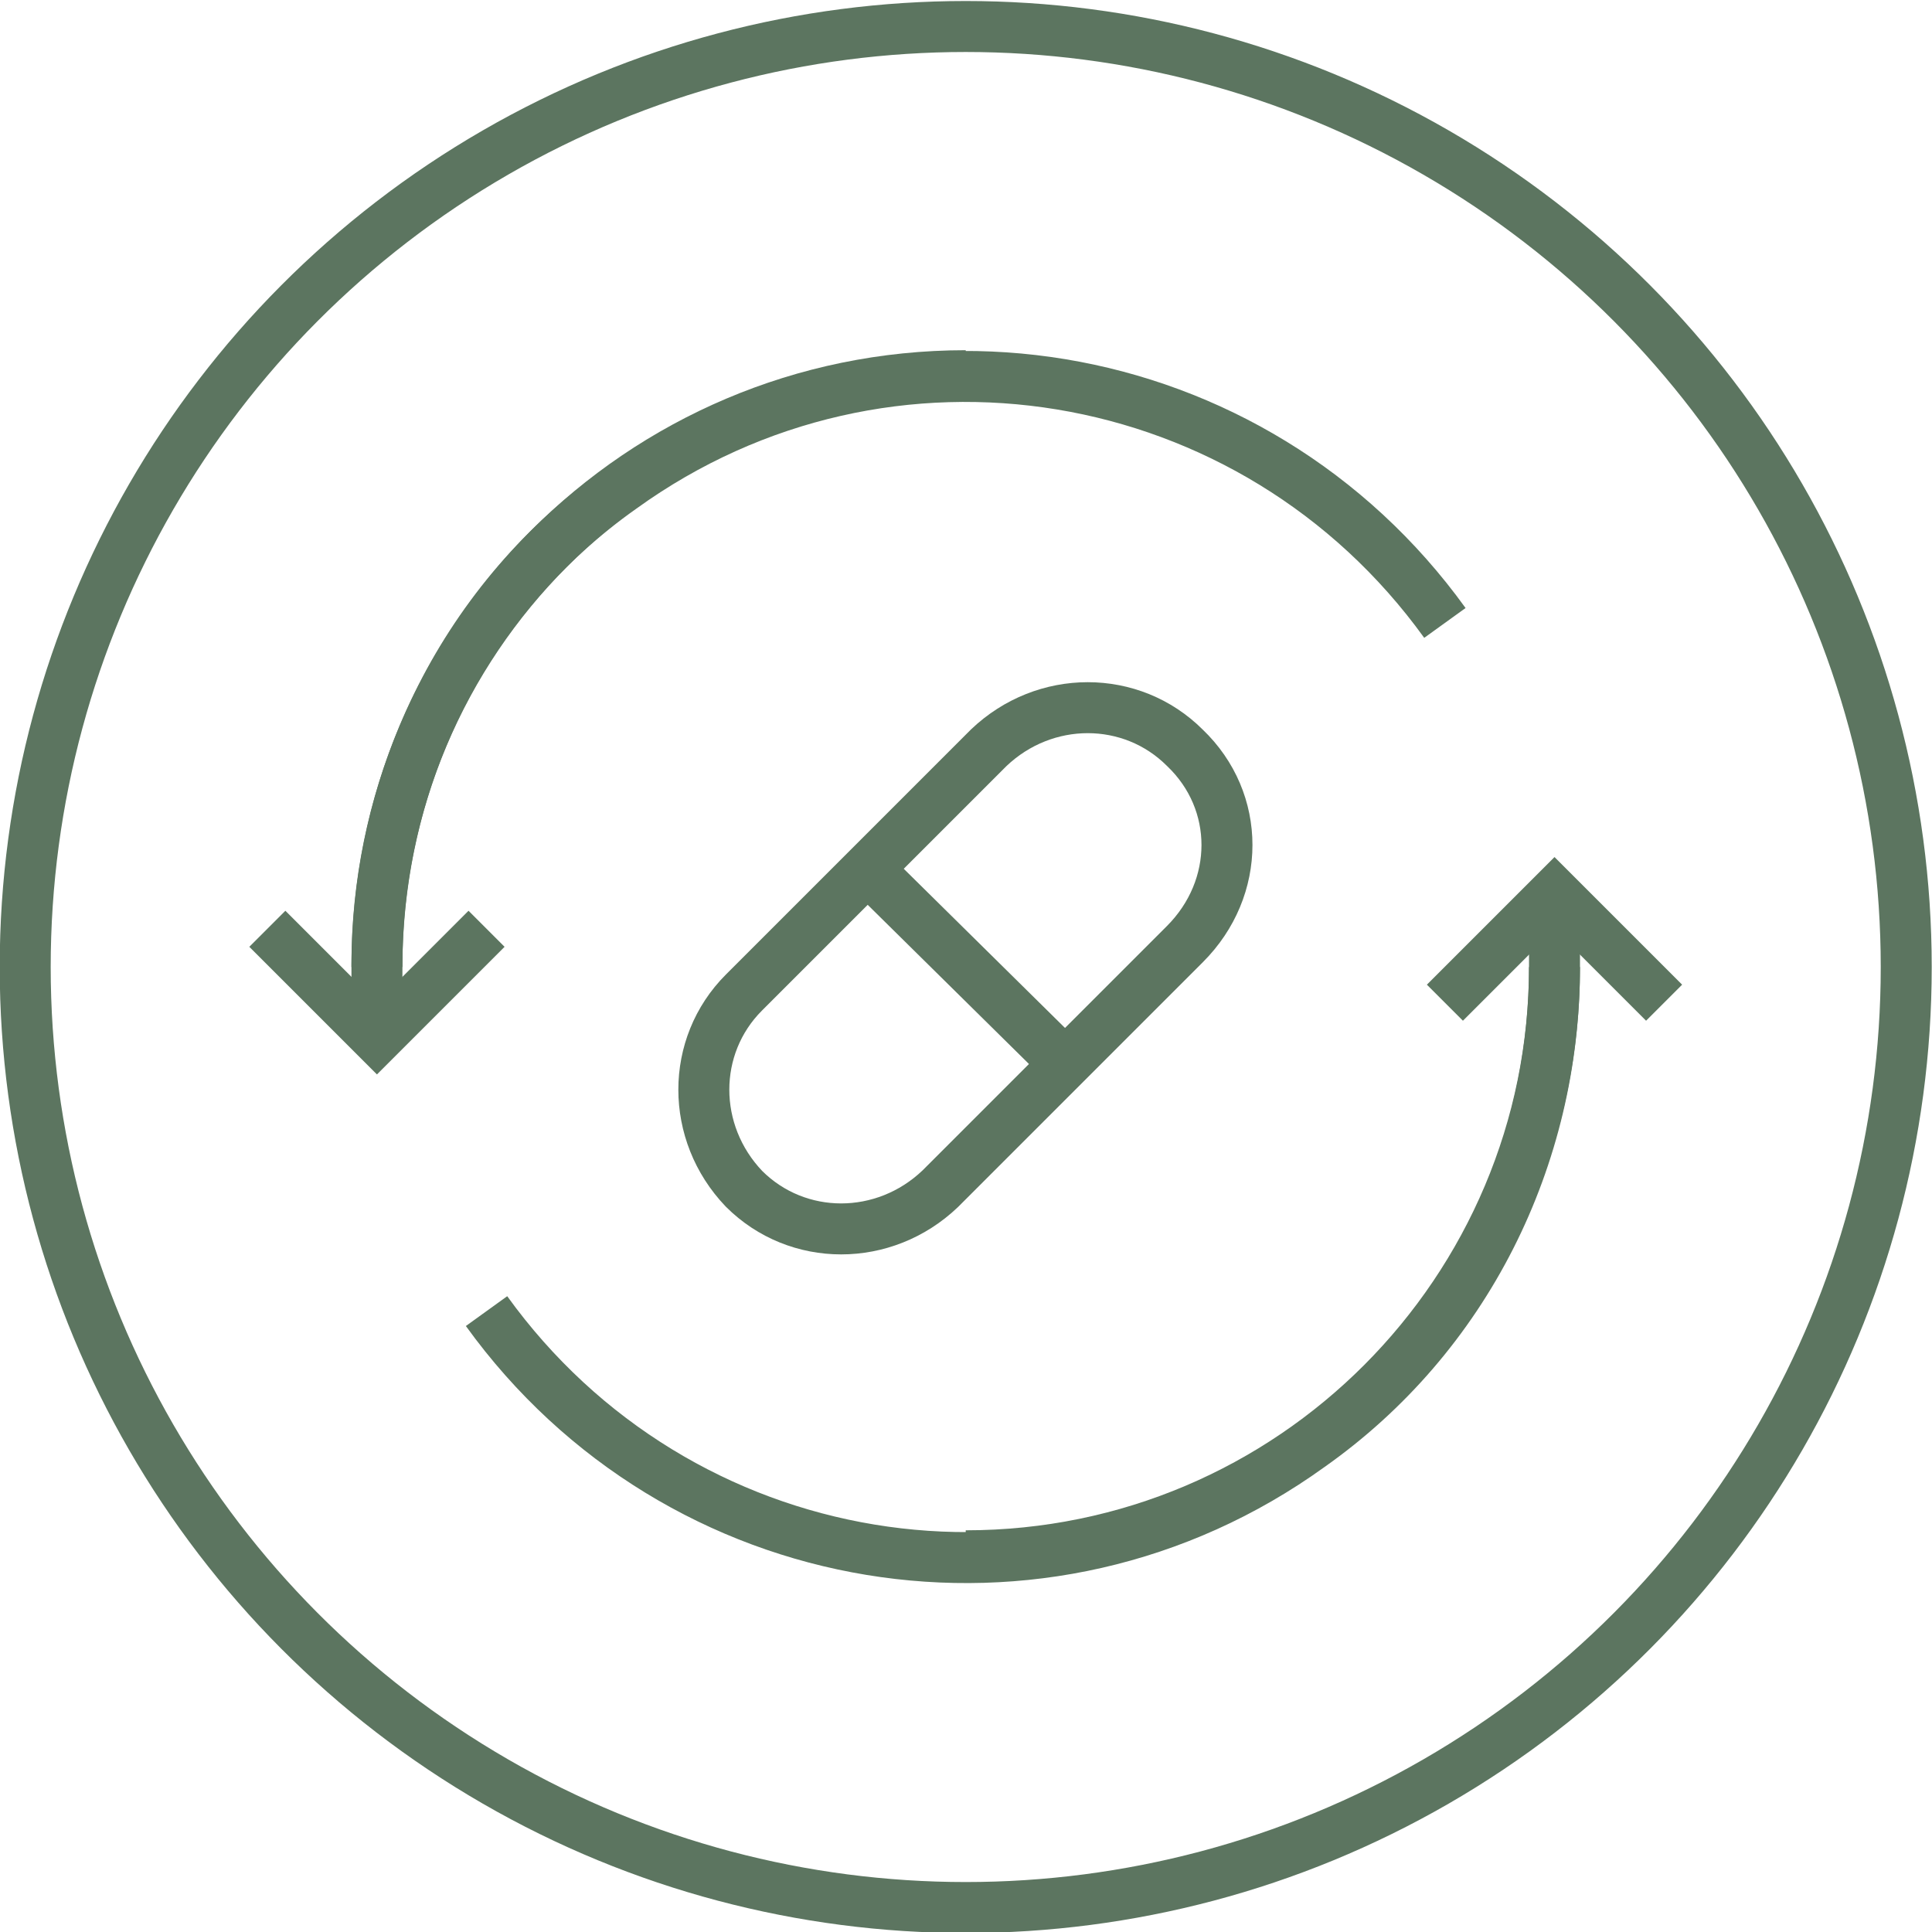
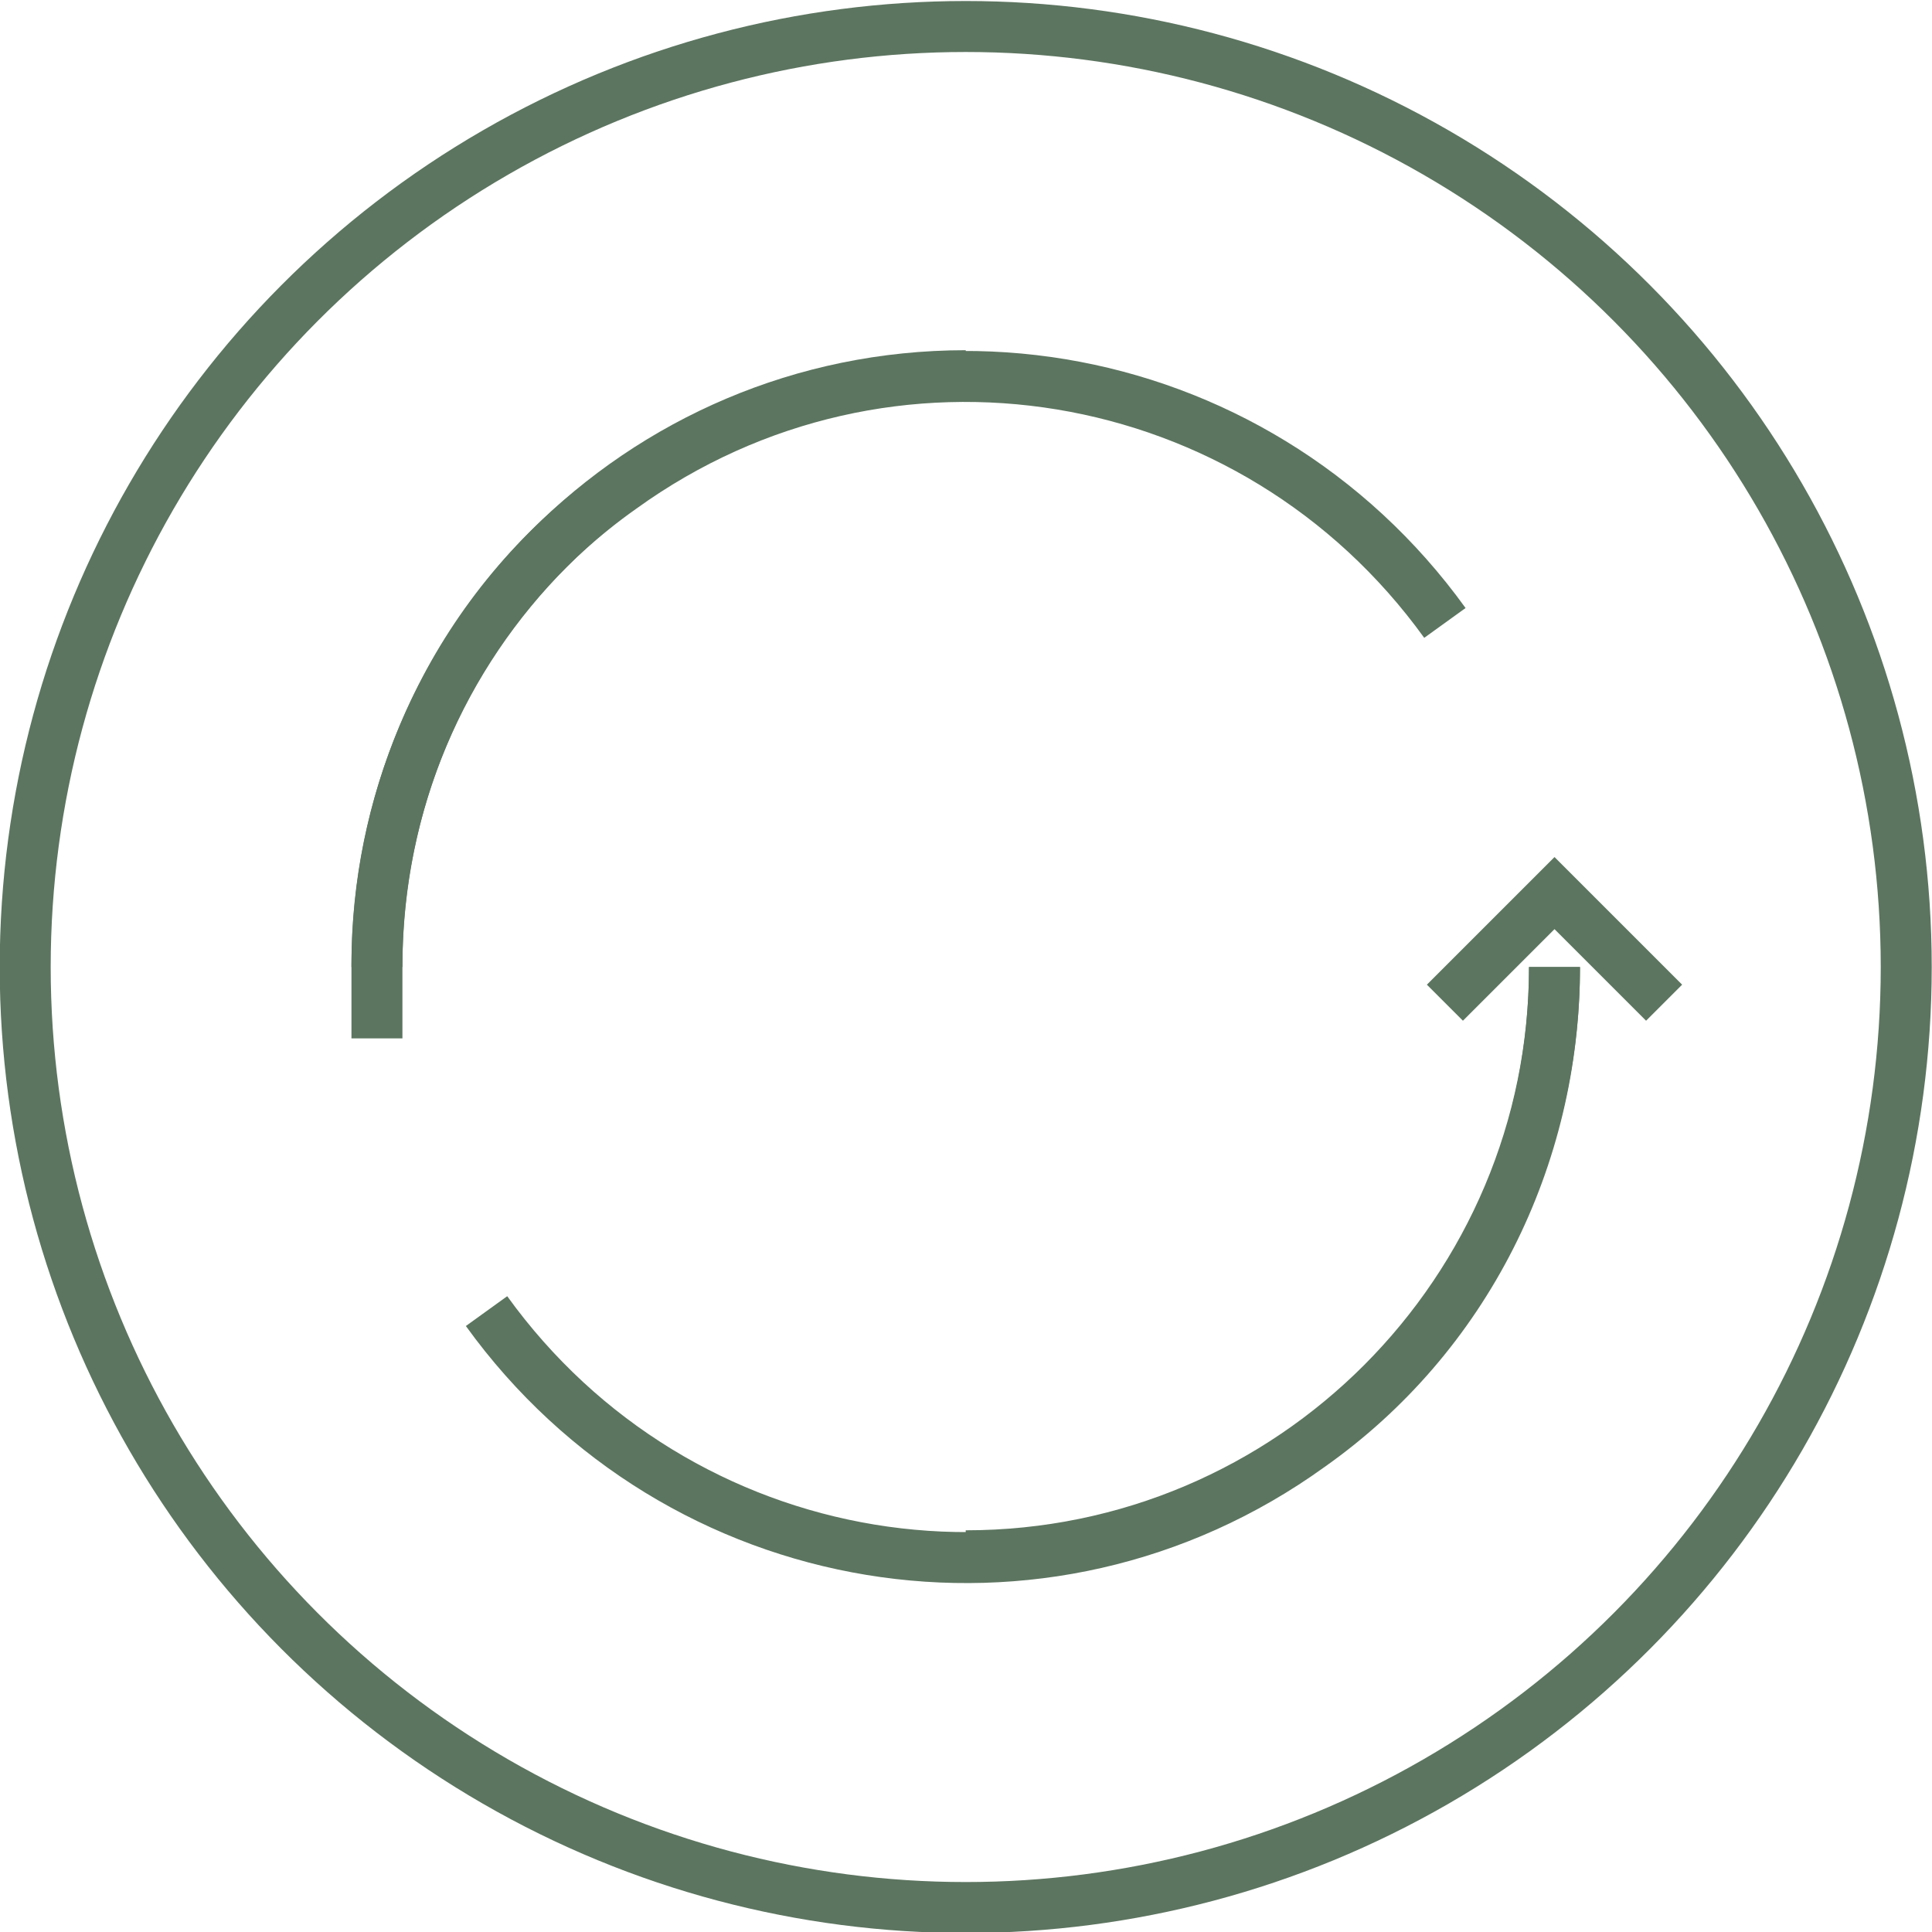
<svg xmlns="http://www.w3.org/2000/svg" id="Laag_1" x="0px" y="0px" viewBox="0 0 75.8 75.8" style="enable-background:new 0 0 75.8 75.8;" xml:space="preserve">
  <style type="text/css"> .st0{fill:none;stroke:#5C7560;stroke-width:2;stroke-linejoin:round;} .st1{fill:none;stroke:#5C7560;stroke-width:2;stroke-miterlimit:10;} </style>
  <g id="Group_708" transform="translate(-1449.411 -155.56)">
    <g id="Group_704">
-       <path id="Path_600" class="st0" d="M1495.9,184.9c-2.1-2.1-5.5-2.1-7.7,0c0,0,0,0,0,0l-9.6,9.6c-2.1,2.1-2.1,5.5,0,7.7 c2.1,2.1,5.5,2.1,7.7,0l9.6-9.6C1498.1,190.4,1498.1,187,1495.9,184.9C1495.9,184.9,1495.9,184.9,1495.9,184.9z" />
-       <line id="Line_213" class="st0" x1="1483.5" y1="189.7" x2="1491.2" y2="197.3" />
-     </g>
+       </g>
    <g id="Group_707">
      <g id="Group_705">
        <path id="Path_601" class="st1" d="M1487.3,170.3c-12.8,0-23.1,10.4-23.1,23.1c0,0,0,0,0,0v2.9" />
        <path id="Path_602" class="st1" d="M1468.5,207c7.5,10.4,21.9,12.8,32.3,5.3c6.1-4.3,9.6-11.3,9.6-18.8" />
-         <path id="Path_603" class="st1" d="M1468.5,192l-4.3,4.3l-4.3-4.3" />
      </g>
      <g id="Group_706">
-         <path id="Path_604" class="st1" d="M1487.3,216.6c12.8,0,23.1-10.4,23.1-23.1c0,0,0,0,0,0v-2.9" />
+         <path id="Path_604" class="st1" d="M1487.3,216.6c12.8,0,23.1-10.4,23.1-23.1c0,0,0,0,0,0" />
        <path id="Path_605" class="st1" d="M1506.1,180c-7.5-10.4-21.9-12.8-32.3-5.3c-6.1,4.3-9.6,11.3-9.6,18.8" />
        <path id="Path_606" class="st1" d="M1506.1,194.9l4.3-4.3l4.3,4.3" />
      </g>
    </g>
    <circle id="Ellipse_103" class="st1" cx="1487.3" cy="193.5" r="36.9" />
  </g>
</svg>